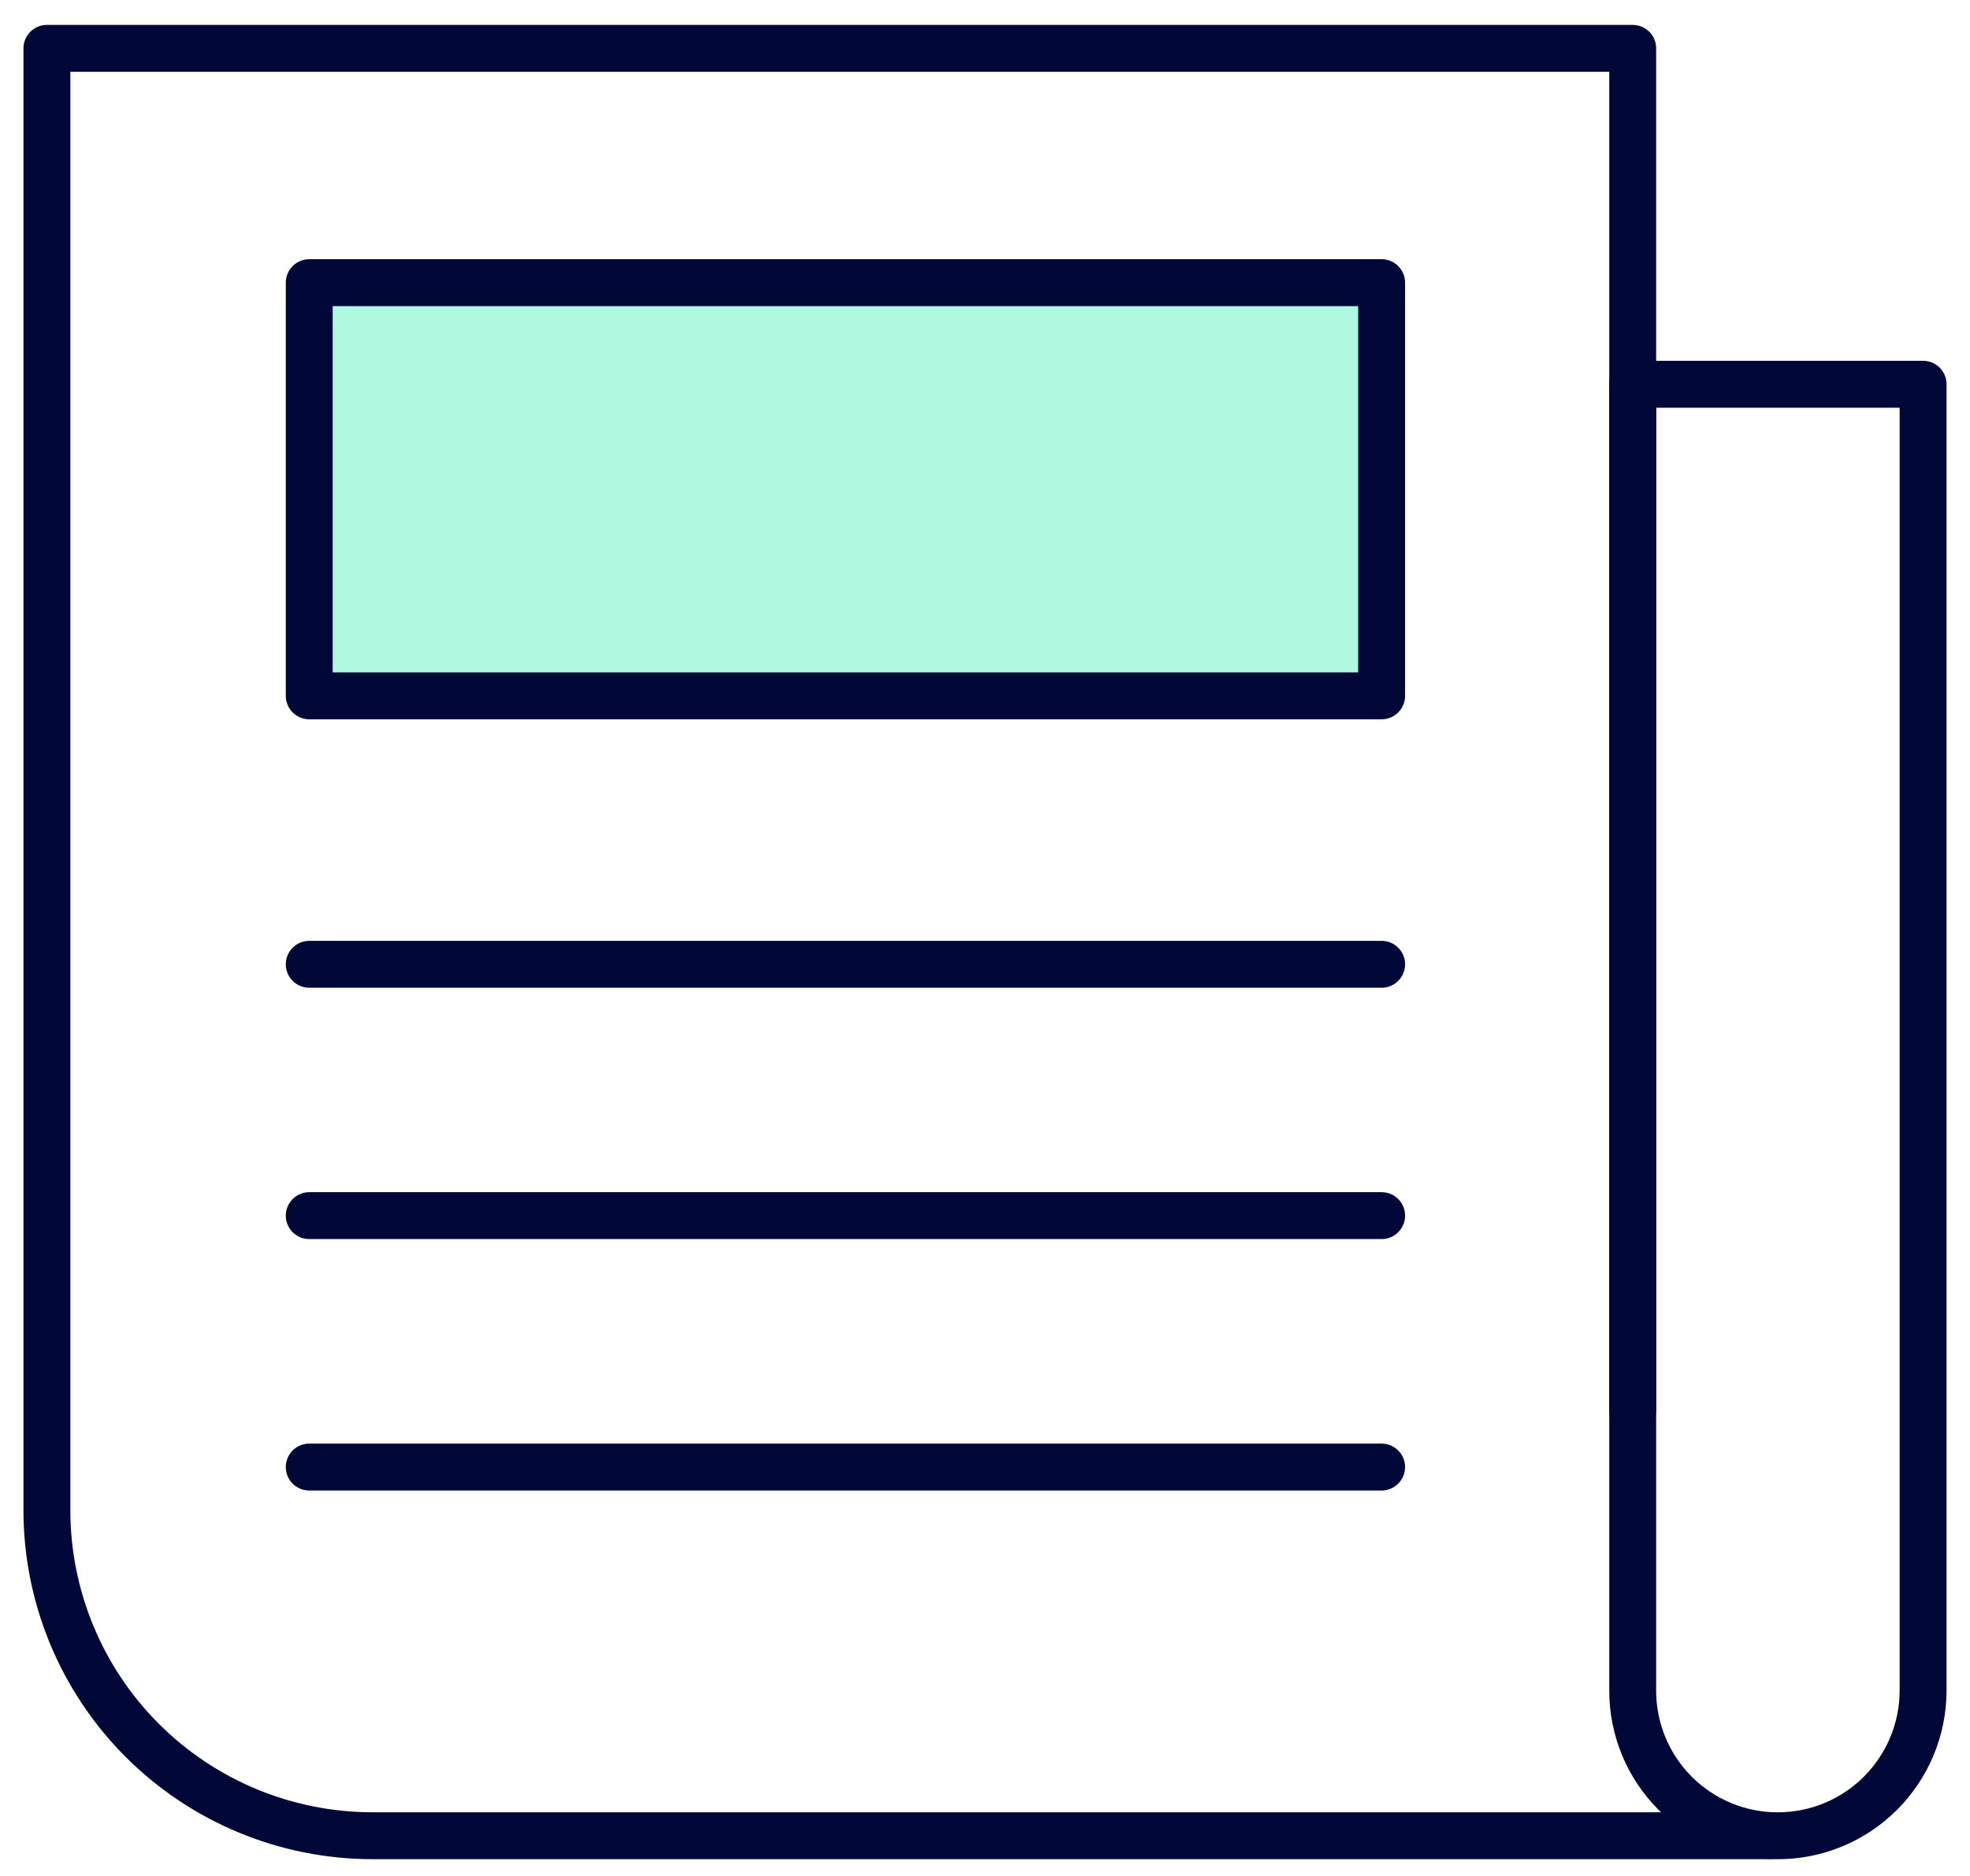
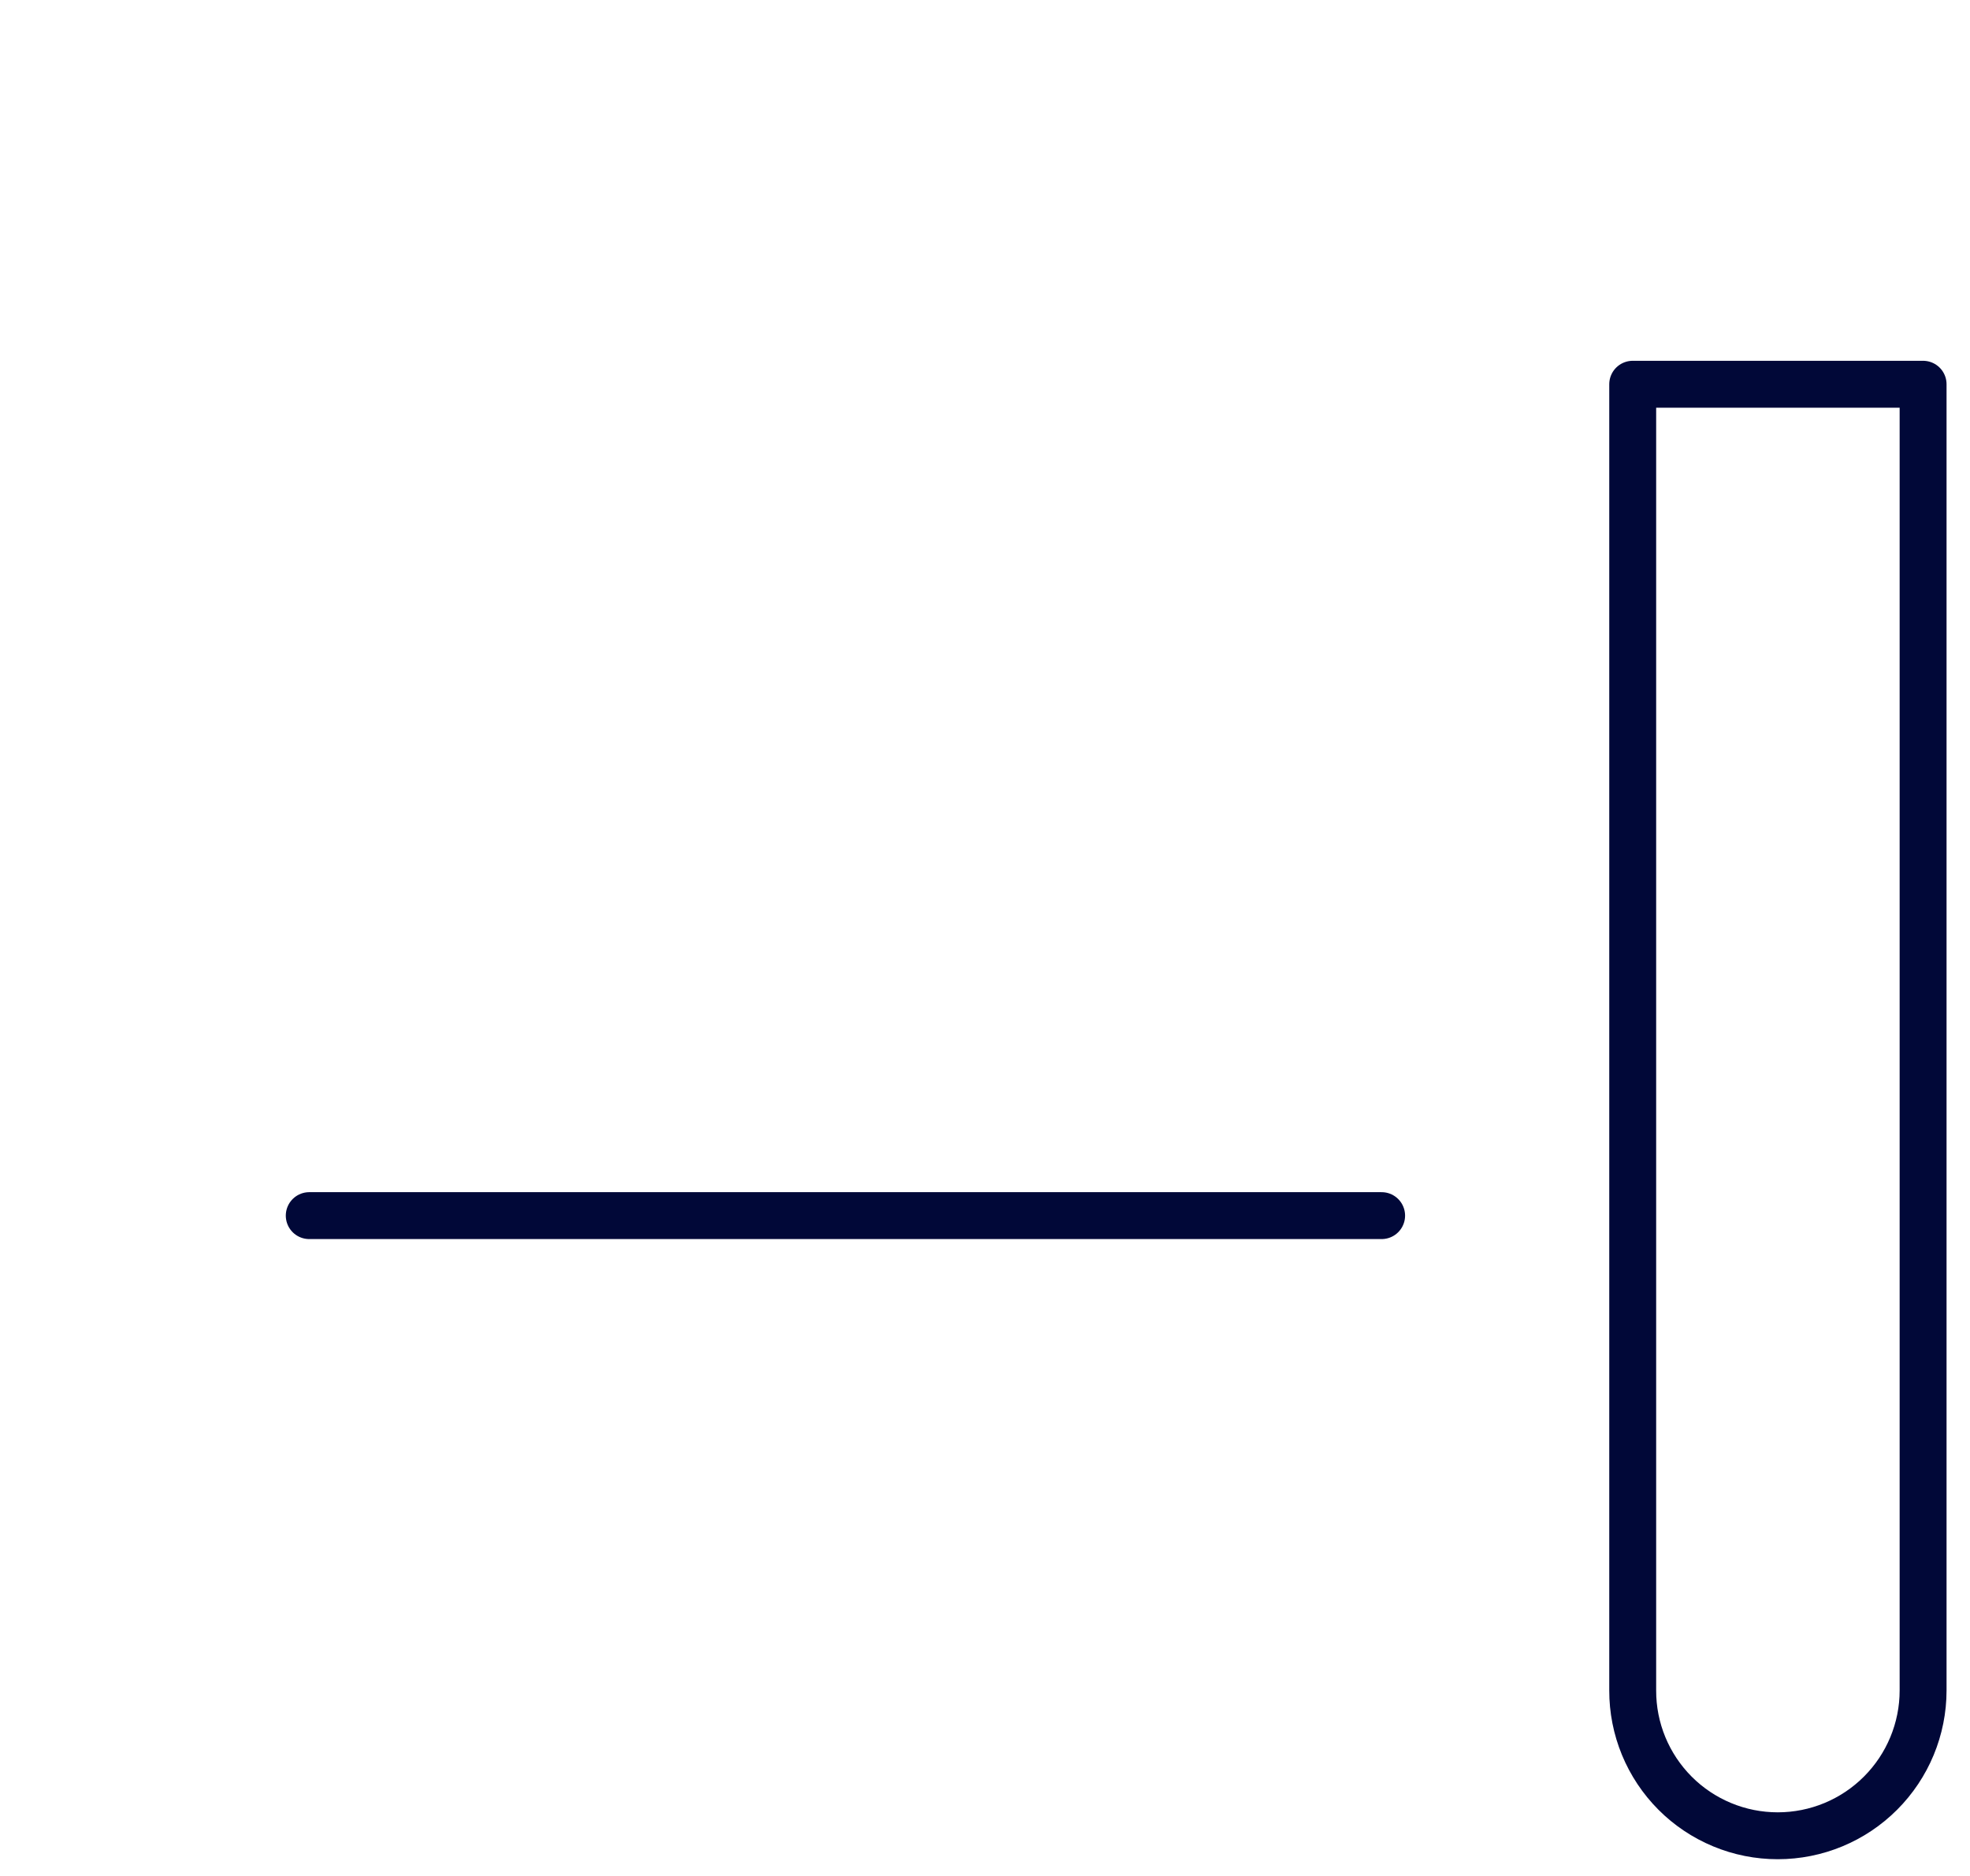
<svg xmlns="http://www.w3.org/2000/svg" width="42" height="40" viewBox="0 0 42 40" fill="none">
-   <path d="M37.74 39.142H7.943C6.101 39.142 4.335 38.411 3.033 37.109C1.731 35.807 1 34.041 1 32.2V1.031H34.809V30.056" stroke="#010838" stroke-linecap="round" stroke-linejoin="round" />
  <path d="M34.809 8.193V36.044C34.808 36.45 34.887 36.853 35.042 37.229C35.197 37.605 35.425 37.947 35.712 38.235C35.999 38.523 36.34 38.751 36.716 38.907C37.091 39.063 37.494 39.143 37.901 39.143V39.143C38.723 39.143 39.511 38.817 40.092 38.235C40.673 37.654 41 36.866 41 36.044V8.193H34.809Z" stroke="#010838" stroke-linecap="round" stroke-linejoin="round" />
-   <path d="M29.456 6.027H6.593V14.837H29.456V6.027Z" fill="#B0F9E0" stroke="#010838" stroke-linecap="round" stroke-linejoin="round" />
-   <path d="M6.593 20.561H29.456" stroke="#010838" stroke-linecap="round" stroke-linejoin="round" />
  <path d="M6.593 25.92H29.456" stroke="#010838" stroke-linecap="round" stroke-linejoin="round" />
-   <path d="M6.593 31.281H29.456" stroke="#010838" stroke-linecap="round" stroke-linejoin="round" />
</svg>